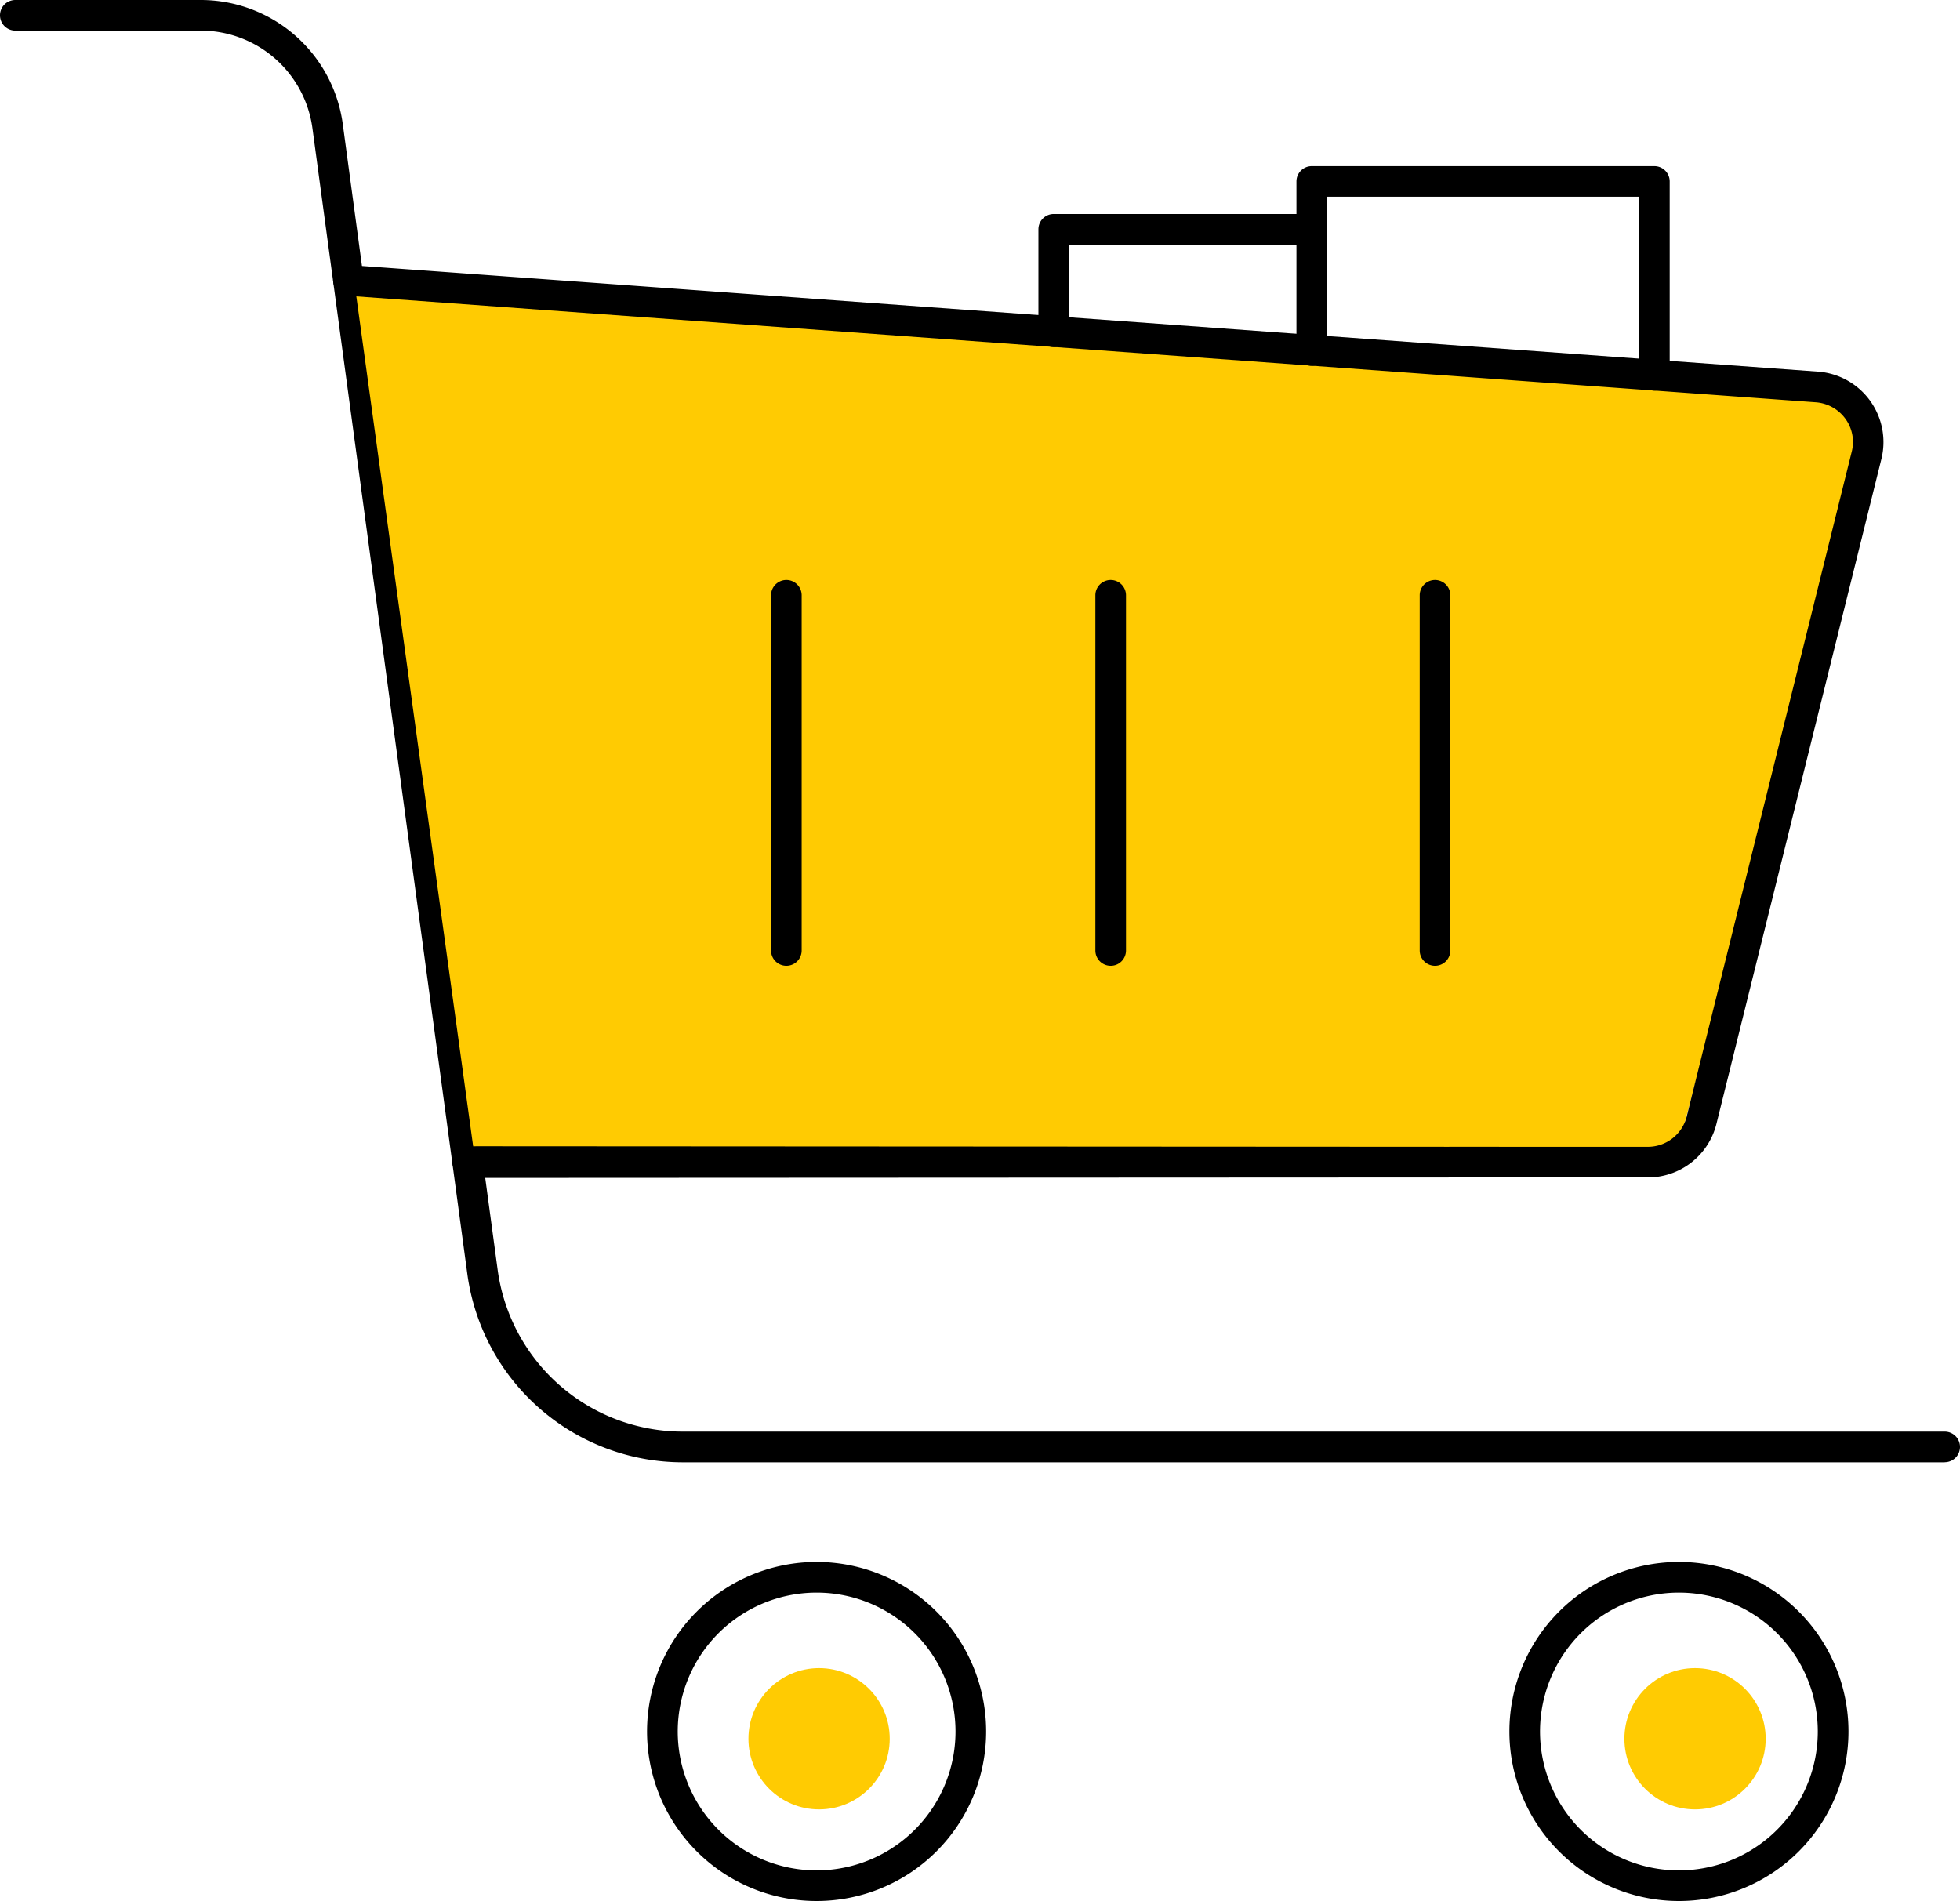
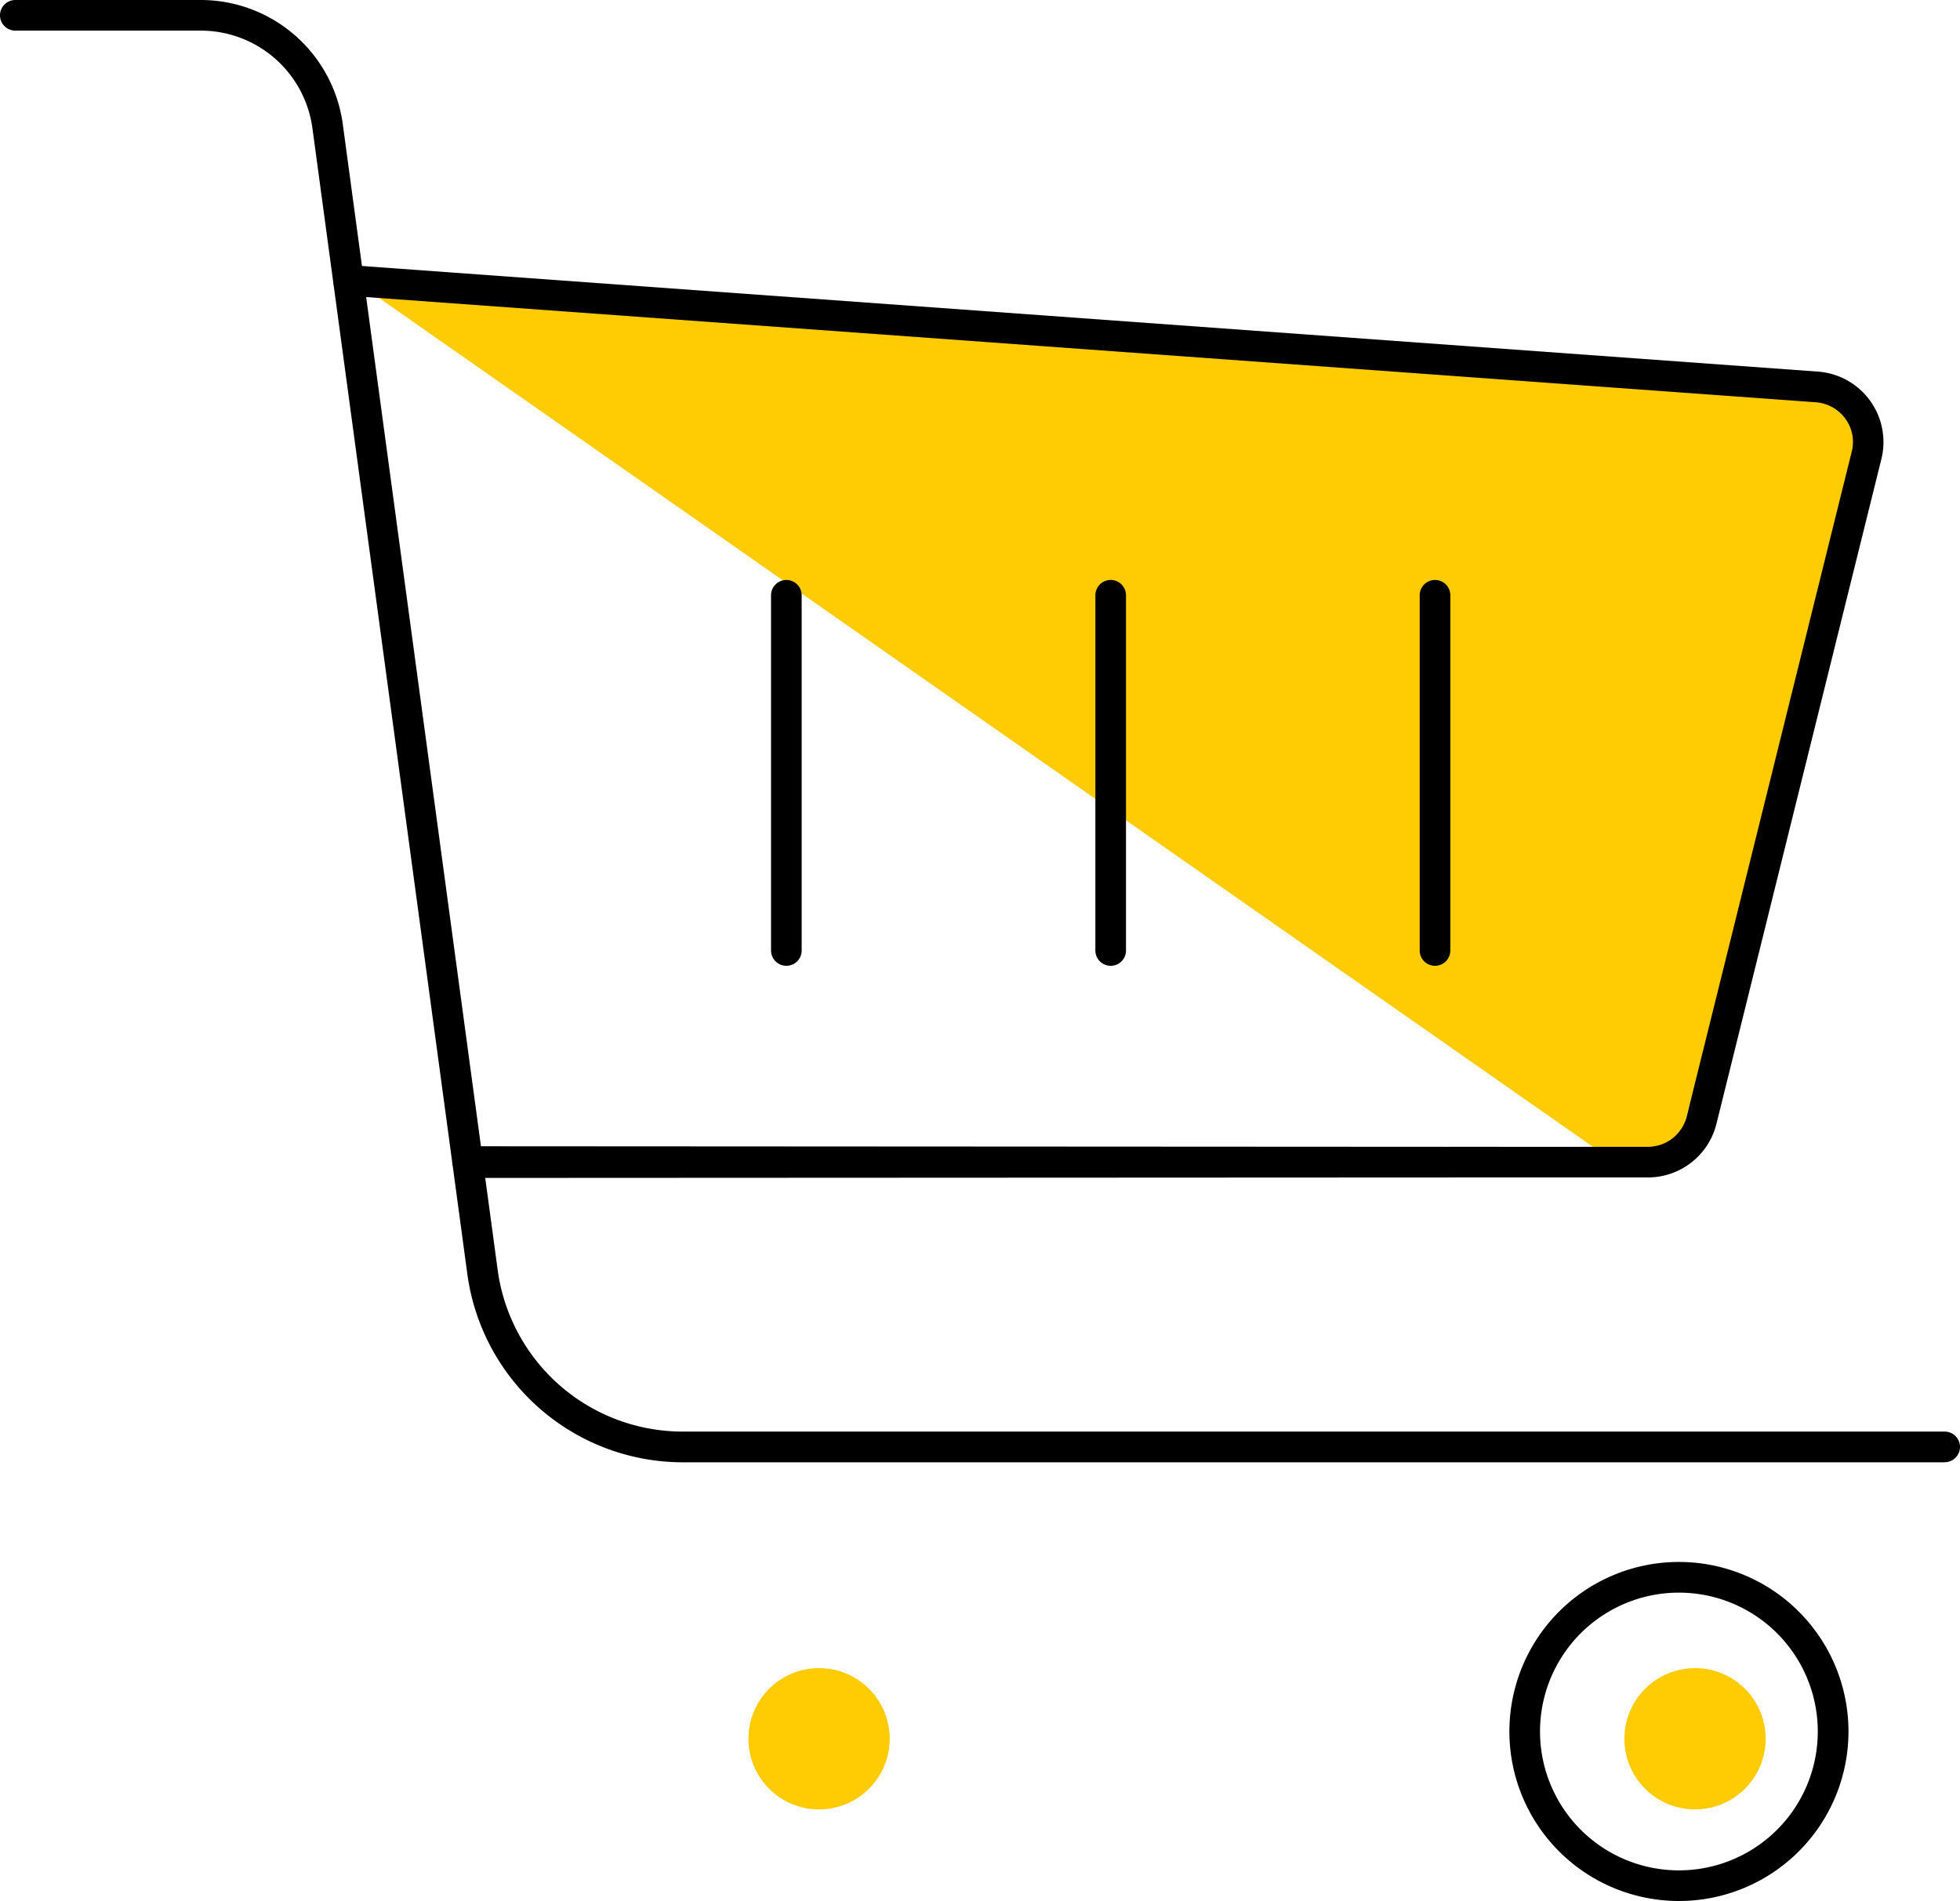
<svg xmlns="http://www.w3.org/2000/svg" width="69.364" height="67.283" viewBox="0 0 69.364 67.283">
  <g transform="translate(-8 -8.96)">
    <path d="M76.822,60.716H32.146a7.7,7.7,0,0,1-7.605-6.648L19.055,13.486a3.988,3.988,0,0,0-3.94-3.442H8.542a.542.542,0,1,1,0-1.084h6.573a5.074,5.074,0,0,1,5.014,4.379L25.614,53.92a6.611,6.611,0,0,0,6.532,5.709H76.822a.542.542,0,0,1,0,1.084Z" transform="translate(0 0)" />
-     <path d="M20.533,18.889,72.121,22.68s2.688.867,1.821,3.121-6.5,23.583-6.5,23.583a6.883,6.883,0,0,1-2.688.433c-2.081.087-39.97,0-39.97,0Z" fill="#ffcb02" />
+     <path d="M20.533,18.889,72.121,22.68s2.688.867,1.821,3.121-6.5,23.583-6.5,23.583a6.883,6.883,0,0,1-2.688.433Z" fill="#ffcb02" />
    <path d="M59.744,47.495l-35.8.017c-.841-.023-1.176-.26-1.176-.559s.079-.562.849-.562l36.124.02c1.33,0,2.408.243,2.408.542S61.074,47.495,59.744,47.495Z" transform="translate(1.238 3.139)" />
    <path d="M65.407,49.908h-7a.542.542,0,0,1,0-1.084h7a1.417,1.417,0,0,0,1.372-1.068L72.623,24.21a1.389,1.389,0,0,0-.225-1.152,1.42,1.42,0,0,0-1.046-.586L19.383,18.7a.543.543,0,1,1,.078-1.084l51.97,3.771a2.5,2.5,0,0,1,2.242,3.081L67.83,48.021a2.5,2.5,0,0,1-2.423,1.887Z" transform="translate(0.912 0.726)" />
    <path d="M63.286,71.968a6,6,0,1,1,6-6,6,6,0,0,1-6,6Zm0-10.914A4.915,4.915,0,1,0,68.2,65.969a4.915,4.915,0,0,0-4.916-4.915Z" transform="translate(4.131 4.275)" />
-     <path d="M35.133,71.968a6,6,0,1,1,5.995-6,6,6,0,0,1-5.995,6Zm0-10.914a4.915,4.915,0,1,0,4.911,4.915,4.915,4.915,0,0,0-4.911-4.915Z" transform="translate(1.771 4.275)" />
    <path d="M54.9,41.556a.542.542,0,0,1-.542-.542V28.442a.542.542,0,1,1,1.084,0V41.014A.542.542,0,0,1,54.9,41.556Z" transform="translate(3.885 1.587)" />
    <path d="M44.309,41.556a.542.542,0,0,1-.542-.542V28.442a.542.542,0,1,1,1.084,0V41.014A.542.542,0,0,1,44.309,41.556Z" transform="translate(2.998 1.587)" />
    <path d="M33.719,41.556a.542.542,0,0,1-.542-.542V28.442a.542.542,0,1,1,1.084,0V41.014A.542.542,0,0,1,33.719,41.556Z" transform="translate(2.11 1.587)" />
-     <path d="M63,22.33a.542.542,0,0,1-.542-.542v-6.32H51.417V20.91a.542.542,0,1,1-1.084,0V14.927a.542.542,0,0,1,.542-.542H63a.542.542,0,0,1,.542.542v6.862A.542.542,0,0,1,63,22.33Z" transform="translate(3.548 0.455)" />
-     <path d="M42.449,20.658a.542.542,0,0,1-.542-.542V16.49a.542.542,0,0,1,.542-.542h9.132a.542.542,0,1,1,0,1.084h-8.59v3.085A.542.542,0,0,1,42.449,20.658Z" transform="translate(2.842 0.586)" />
    <circle cx="2.5" cy="2.5" r="2.5" transform="translate(34.487 68.001)" fill="#ffcb02" />
    <circle cx="2.5" cy="2.5" r="2.5" transform="translate(65.487 68.001)" fill="#ffcb02" />
  </g>
</svg>